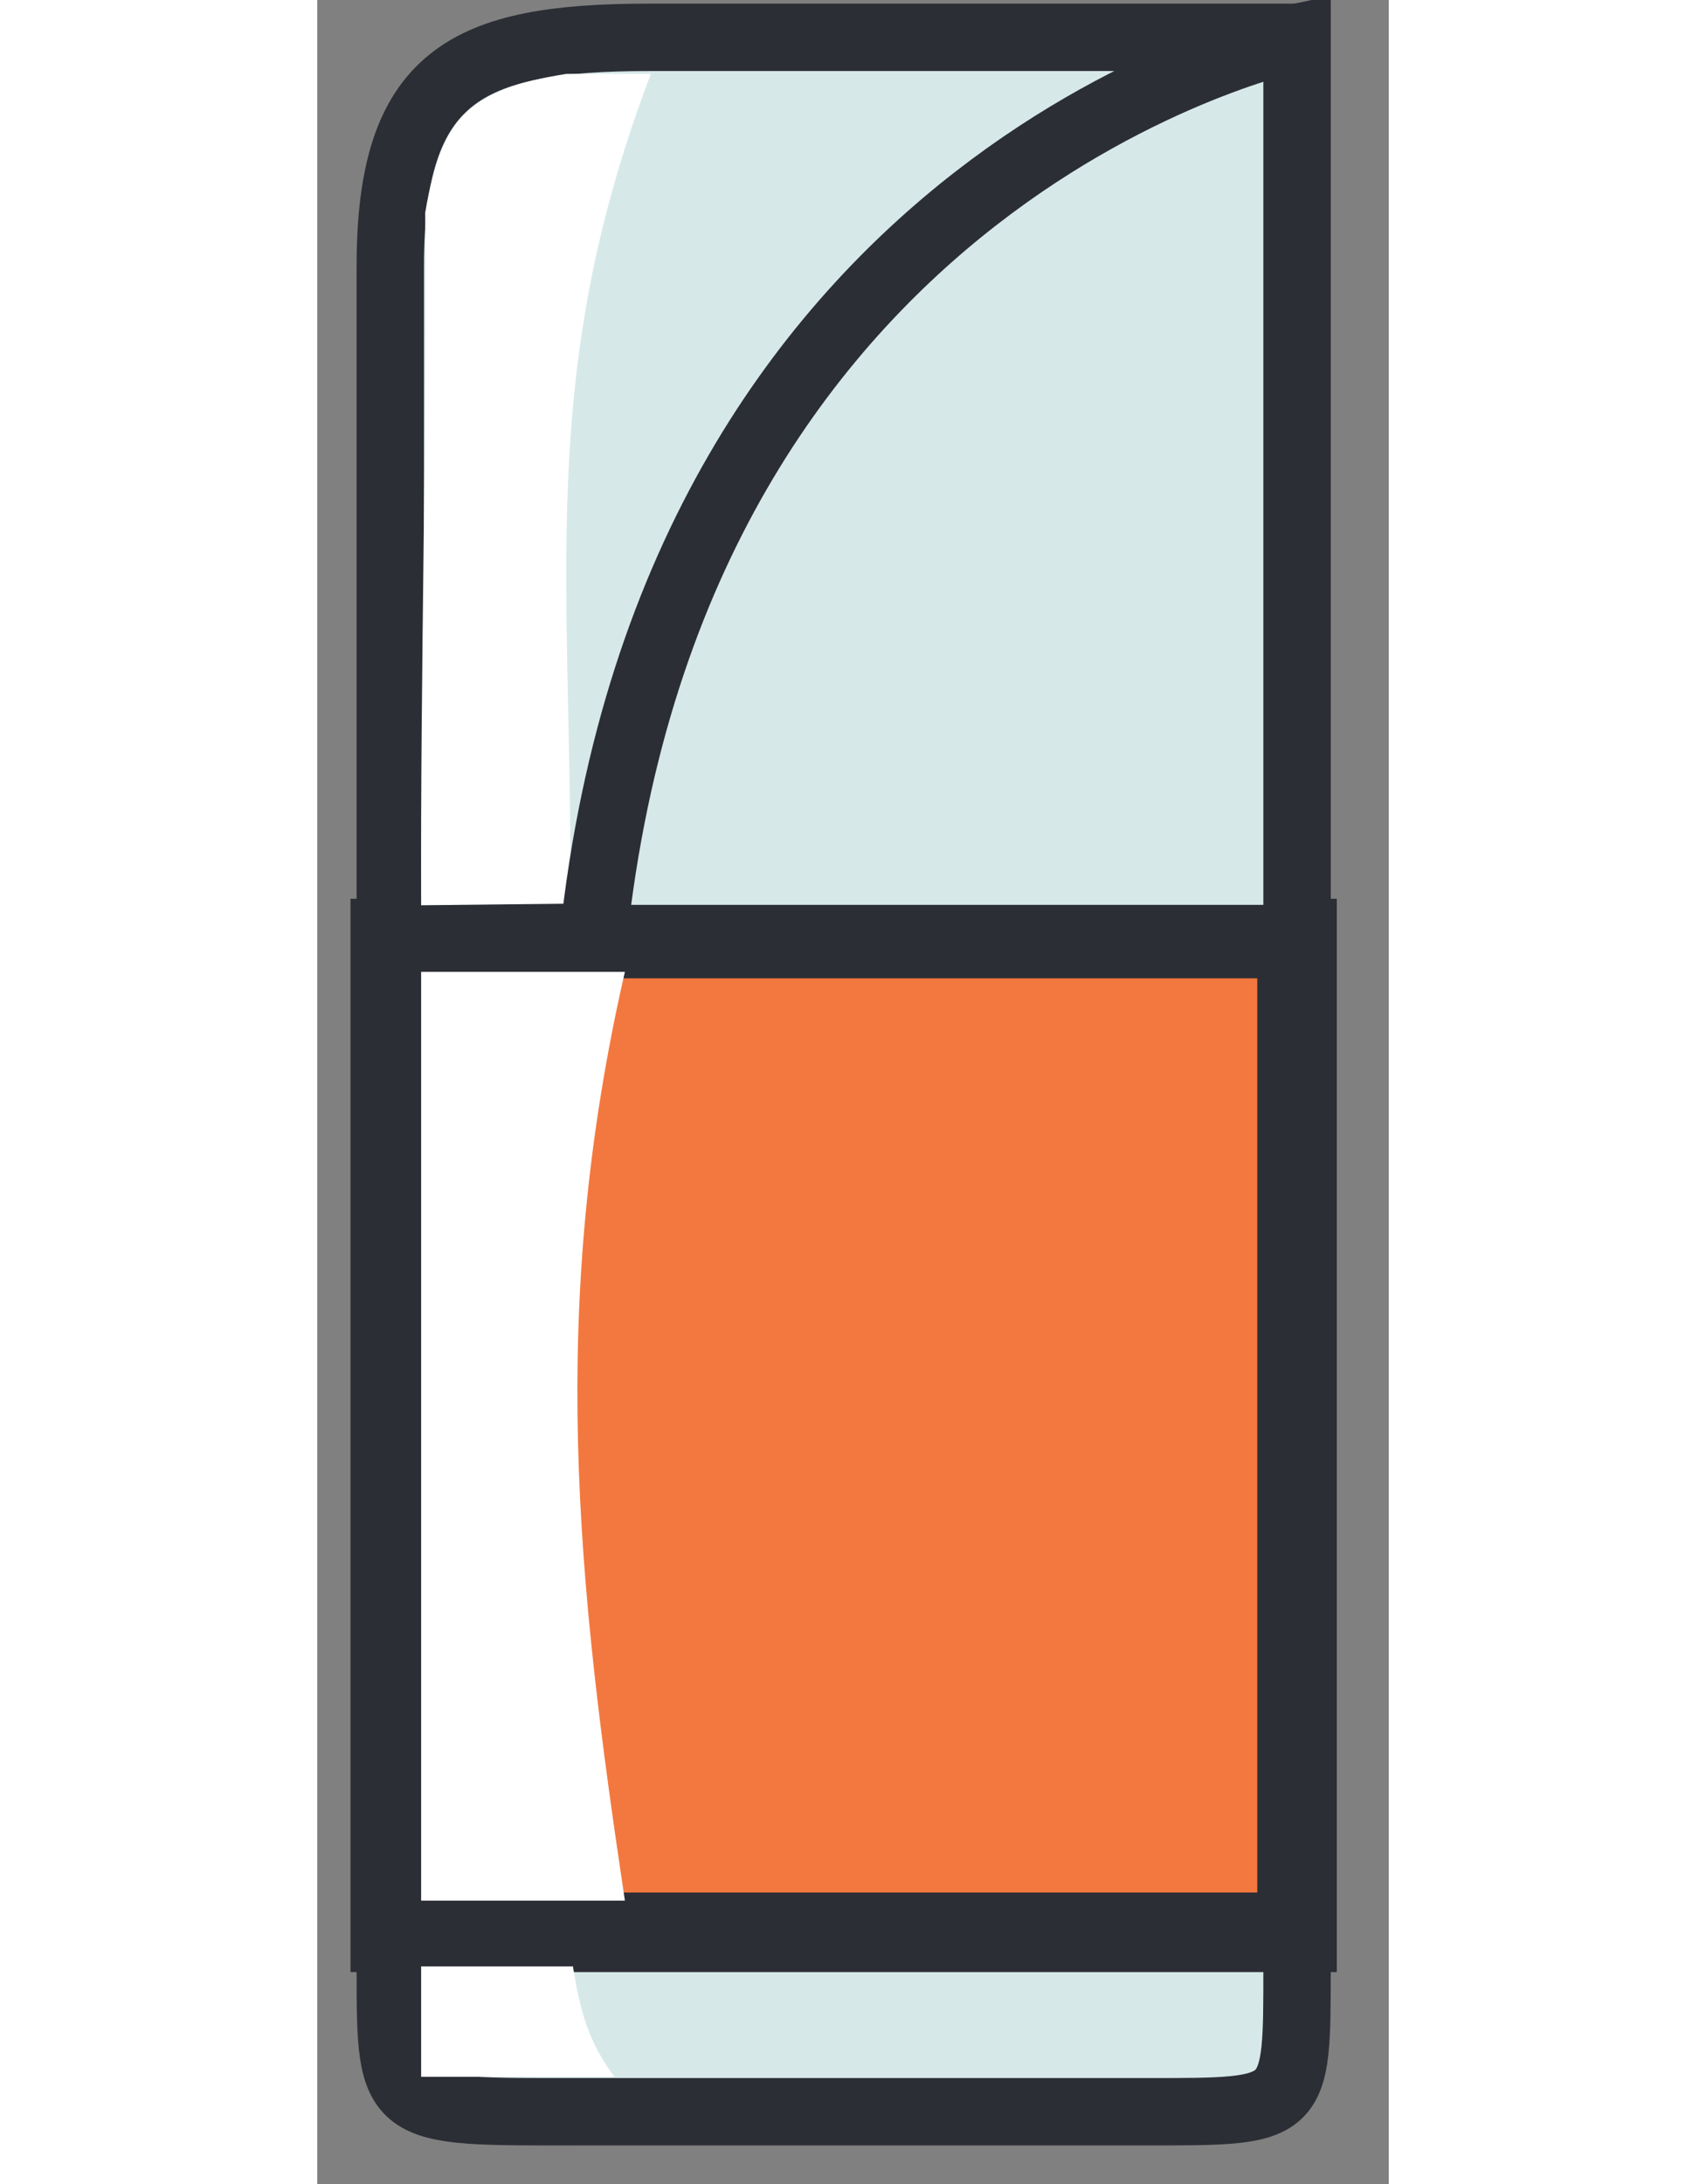
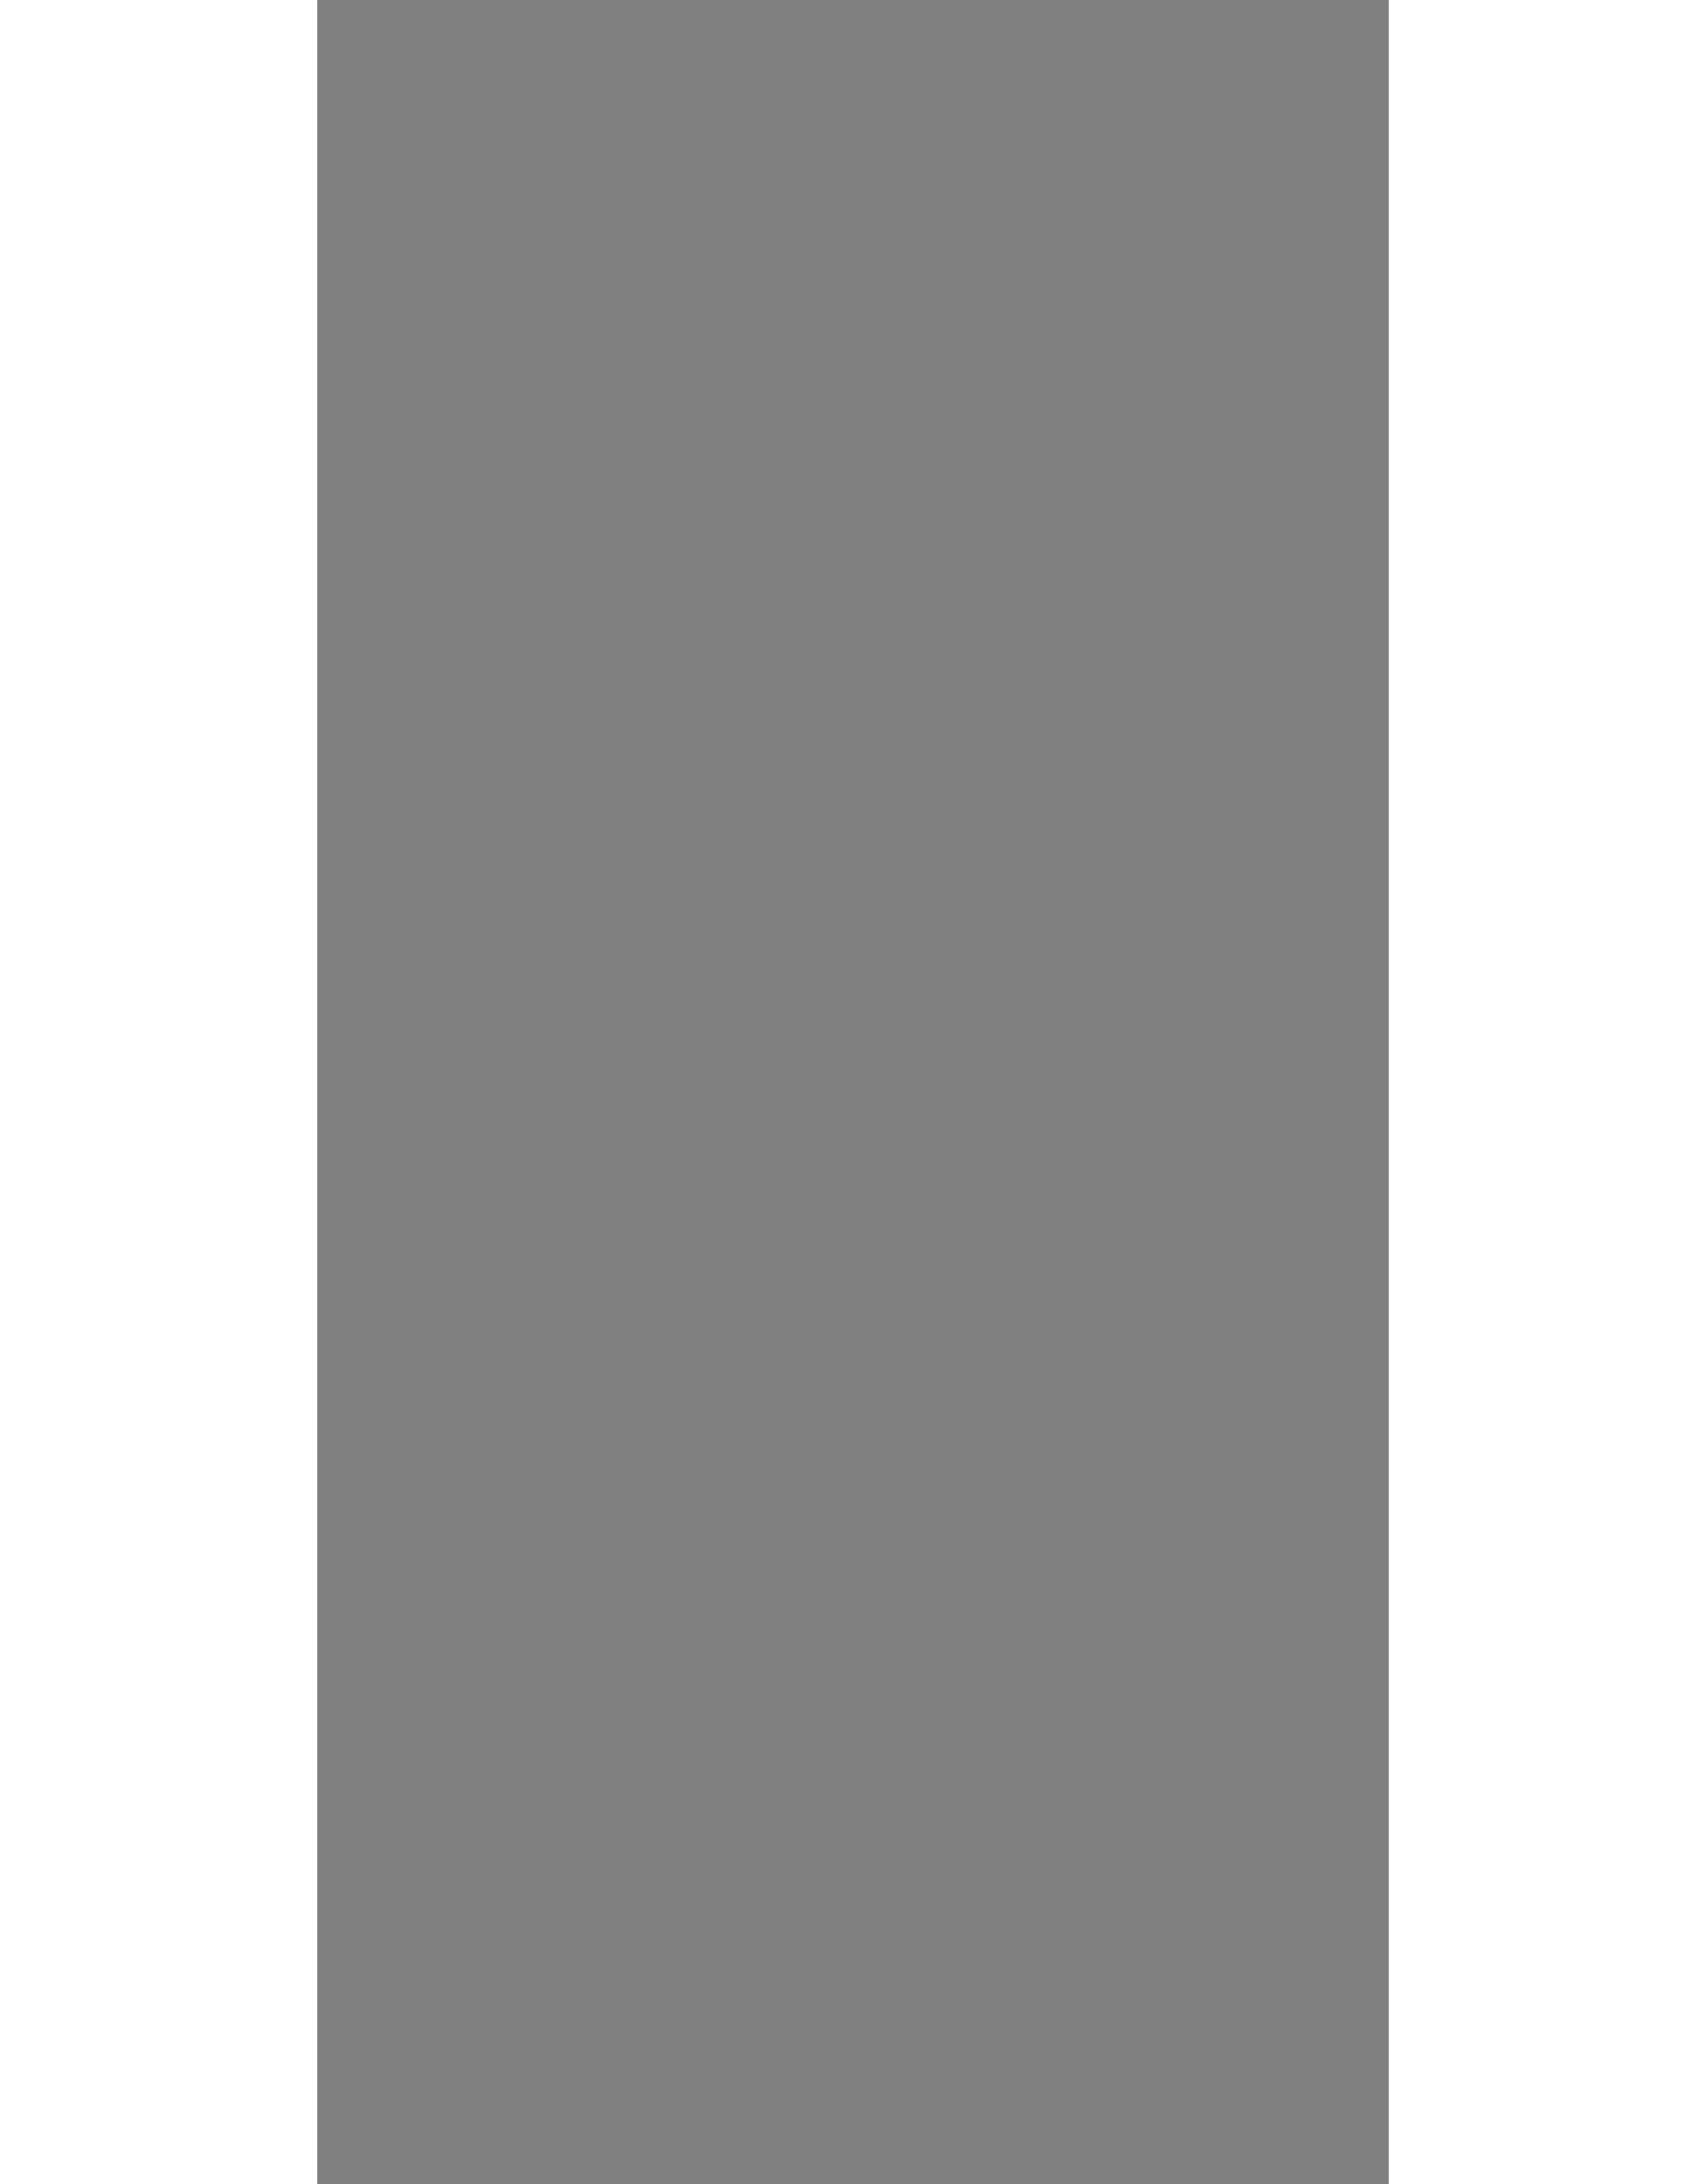
<svg xmlns="http://www.w3.org/2000/svg" version="1.2" viewBox="0 0 132 269" width="25" height="32">
  <rect x="0" y="0" width="132" height="269" fill="#808080" stroke="none" />
  <title>shaurma</title>
  <defs>
    <clipPath clipPathUnits="userSpaceOnUse" id="cp1">
-       <path d="m0 0h2480v3508h-2480z" />
-     </clipPath>
+       </clipPath>
  </defs>
  <style>
		.s0 { fill: #d6e9e8;stroke: #2c2e35;stroke-miterlimit:100;stroke-width: 8.3 } 
		.s1 { fill: #f3783f;stroke: #2c2e35;stroke-miterlimit:100;stroke-width: 9.8 } 
		.s2 { fill: #ffffff;stroke: #2c2e35;stroke-miterlimit:100;stroke-width: 0 } 
	</style>
  <g id="Page 1" clip-path="url(#cp1)">
    <g id="Group 1">
-       <path id="Object 2" class="s0" d="m32.3 260.1q34.9 0 69.7 0c18.9 0 18.7 0.2 18.7-18v-237.5h-79.9c-22.4 0-31.8 4.7-31.8 28.2q0 104.8 0 209.6c0 18.2 0 17.7 23.3 17.7z" />
      <path id="Object 3" class="s1" d="m9 115.6h111.7v122.4h-111.7z" />
      <path id="Object 4" class="s2" d="m30.7 9.1h10.4c-14.2 37.3-9.7 62.4-9.9 102.2l-18.4 0.2c-0.1-28.8 0.7-56.5 0.5-85.3 2-11.9 5.5-15.2 17.4-17.1z" />
      <path id="Object 5" class="s0" d="m120.7 4.6c0 0-76.6 15.9-86.7 111 19.9 0 86.7 0 86.7 0z" />
      <path id="Object 6" class="s2" d="m12.8 119.7c6.4 0 18.7 0 25.1 0-9.5 41.4-5.9 75.1 0 114.4h-25.1z" />
      <path id="Object 7" class="s2" d="m12.8 242.2q9.4 0 18.7 0c0.9 5.7 2 9.4 5.1 13.6h-23.8z" />
    </g>
  </g>
</svg>